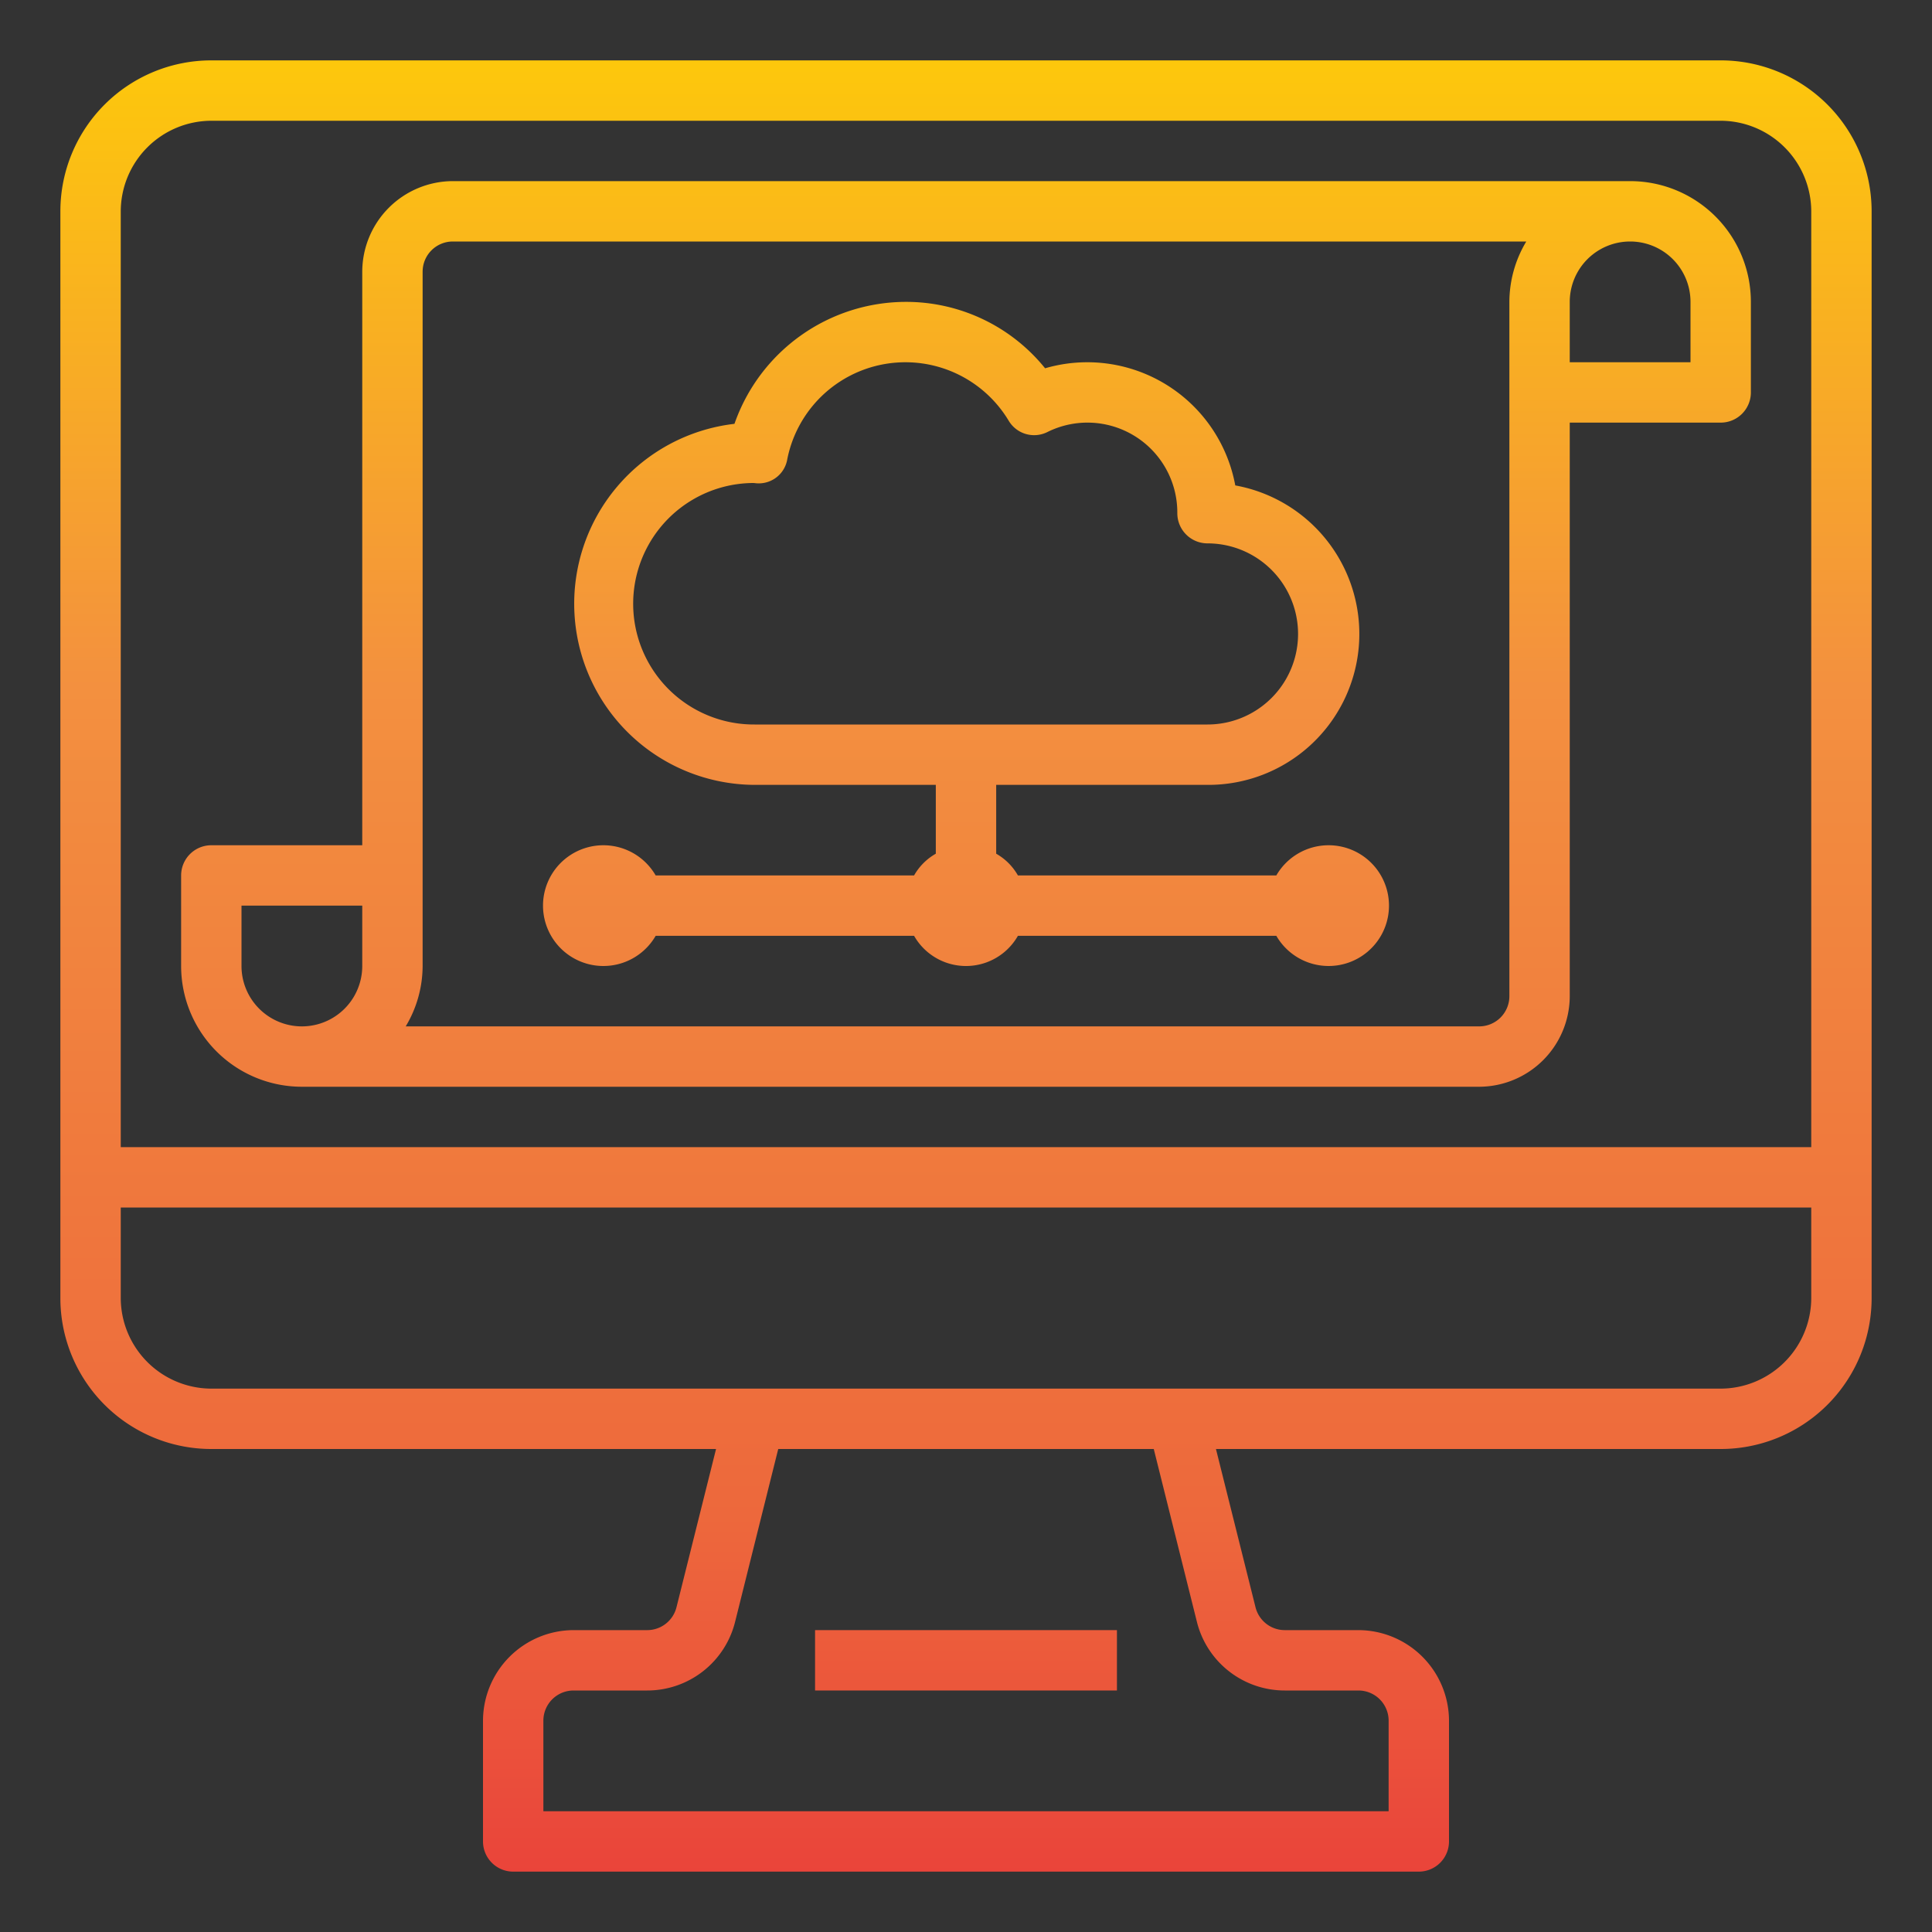
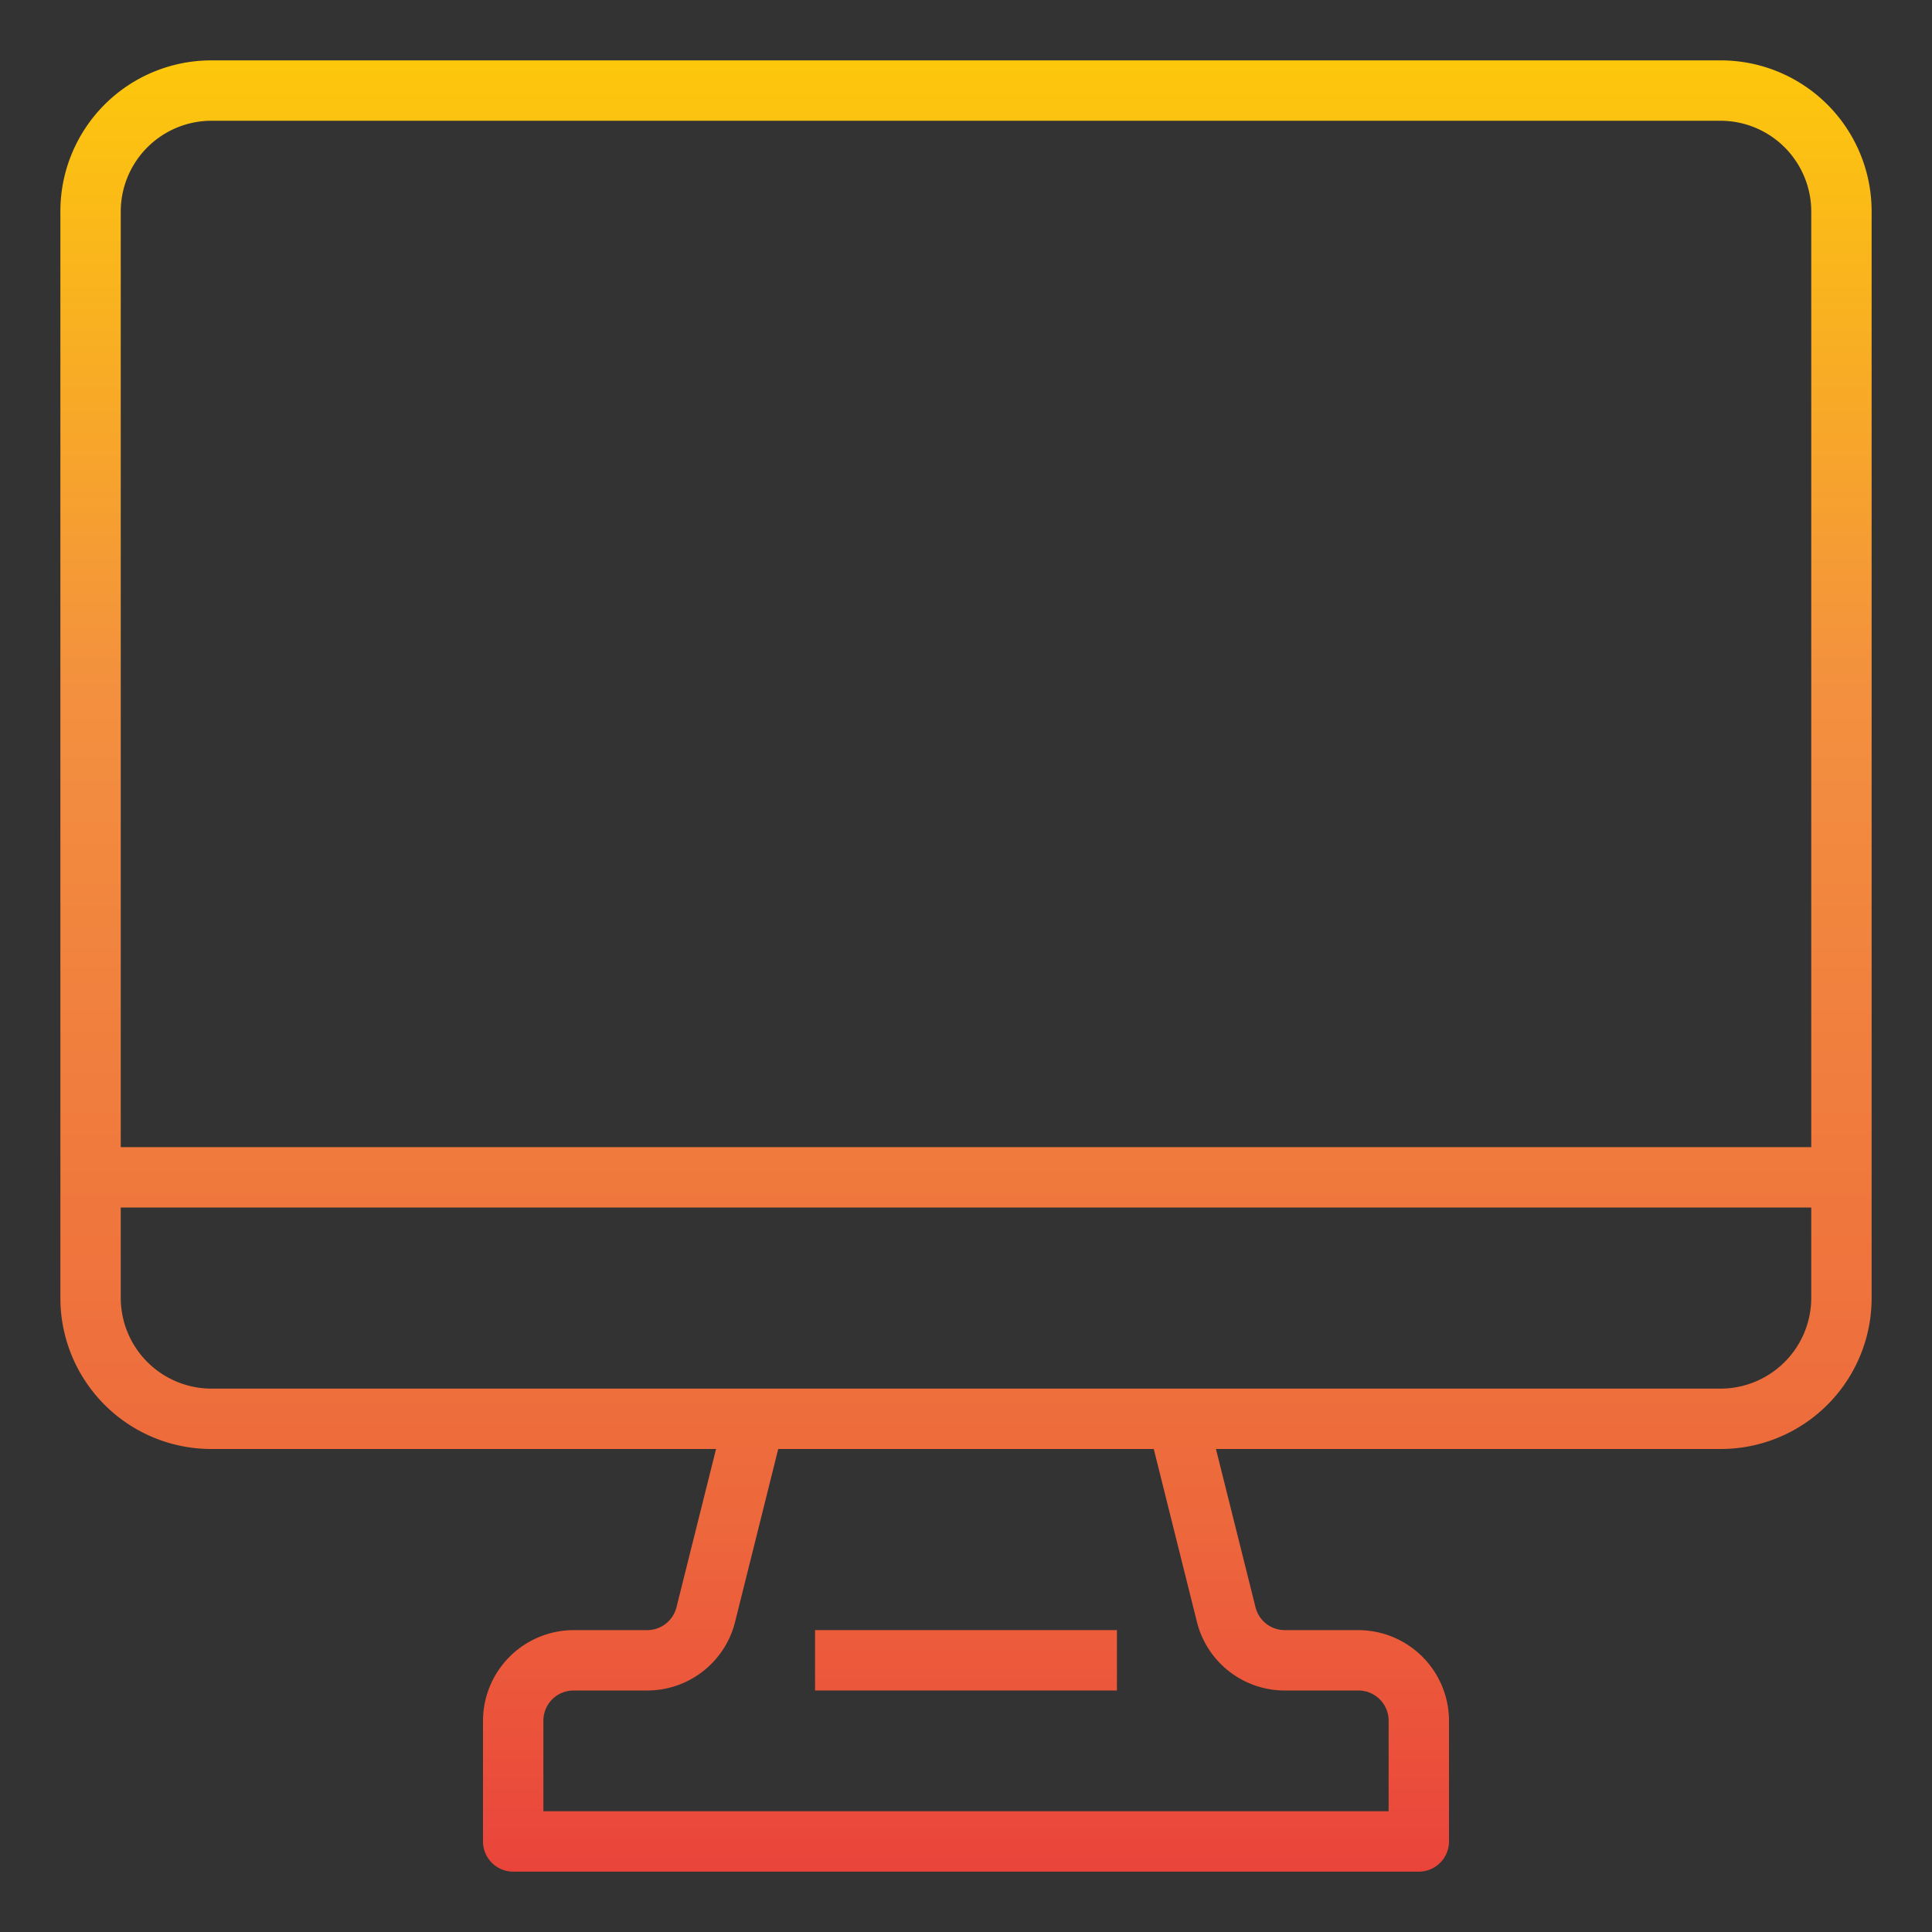
<svg xmlns="http://www.w3.org/2000/svg" height="512" viewBox="0 0 64 64" width="512">
  <rect x="0" y="0" width="64" height="64" fill="#333333" stroke="none" />
  <linearGradient id="New_Gradient_Swatch_1" gradientUnits="userSpaceOnUse" x1="32" x2="32" y1="-4.685" y2="63.997">
    <stop offset="0" stop-color="#fff33b" />
    <stop offset=".014" stop-color="#fee72e" />
    <stop offset=".042" stop-color="#fed51b" />
    <stop offset=".07" stop-color="#fdca10" />
    <stop offset=".1" stop-color="#fdc70c" />
    <stop offset=".4" stop-color="#f3903f" />
    <stop offset=".8" stop-color="#ed683c" />
    <stop offset="1" stop-color="#e93e3a" />
  </linearGradient>
  <g id="planning-computer-thinking-cloud-server" fill="url(#New_Gradient_Swatch_1)">
    <path d="m57 2h-50a5 5 0 0 0 -5 5v36a5 5 0 0 0 5 5h16.72l-1.31 5.24a1 1 0 0 1 -.97.76h-2.44a3.009 3.009 0 0 0 -3 3v4a1 1 0 0 0 1 1h30a1 1 0 0 0 1-1v-4a3.009 3.009 0 0 0 -3-3h-2.44a1 1 0 0 1 -.97-.76l-1.31-5.24h16.72a5 5 0 0 0 5-5v-36a5 5 0 0 0 -5-5zm-14.44 54h2.44a1 1 0 0 1 1 1v3h-28v-3a1 1 0 0 1 1-1h2.44a3 3 0 0 0 2.91-2.27l1.43-5.73h12.44l1.43 5.73a3 3 0 0 0 2.91 2.27zm17.44-13a3.009 3.009 0 0 1 -3 3h-50a3.009 3.009 0 0 1 -3-3v-3h56zm0-5h-56v-31a3.009 3.009 0 0 1 3-3h50a3.009 3.009 0 0 1 3 3z" />
    <path d="m27 54h10v2h-10z" />
-     <path d="m54 6h-39a3.009 3.009 0 0 0 -3 3v19h-5a1 1 0 0 0 -1 1v3a4 4 0 0 0 4 4h39a3.009 3.009 0 0 0 3-3v-19h5a1 1 0 0 0 1-1v-3a4 4 0 0 0 -4-4zm-42 26a2 2 0 0 1 -4 0v-2h4zm38-22v23a1 1 0 0 1 -1 1h-35.56a3.906 3.906 0 0 0 .56-2v-23a1 1 0 0 1 1-1h35.56a3.906 3.906 0 0 0 -.56 2zm6 2h-4v-2a2 2 0 0 1 4 0z" />
-     <path d="m44 28a2 2 0 0 0 -1.72 1h-8.56a1.914 1.914 0 0 0 -.72-.72v-2.28h7a5 5 0 0 0 .92-9.92 4.985 4.985 0 0 0 -6.3-3.88 5.916 5.916 0 0 0 -4.62-2.2 6.024 6.024 0 0 0 -5.67 4.04 6 6 0 0 0 .67 11.96h6v2.28a1.914 1.914 0 0 0 -.72.72h-8.56a2 2 0 1 0 0 2h8.56a1.979 1.979 0 0 0 3.44 0h8.56a2 2 0 1 0 1.72-3zm-19-4a4 4 0 0 1 -.05-8c.04 0 .09.01.12.01a.956.956 0 0 0 1.01-.8 3.99 3.99 0 0 1 7.33-1.28.981.981 0 0 0 1.29.38 2.977 2.977 0 0 1 4.3 2.69 1 1 0 0 0 1 1 3 3 0 0 1 0 6z" />
  </g>
</svg>